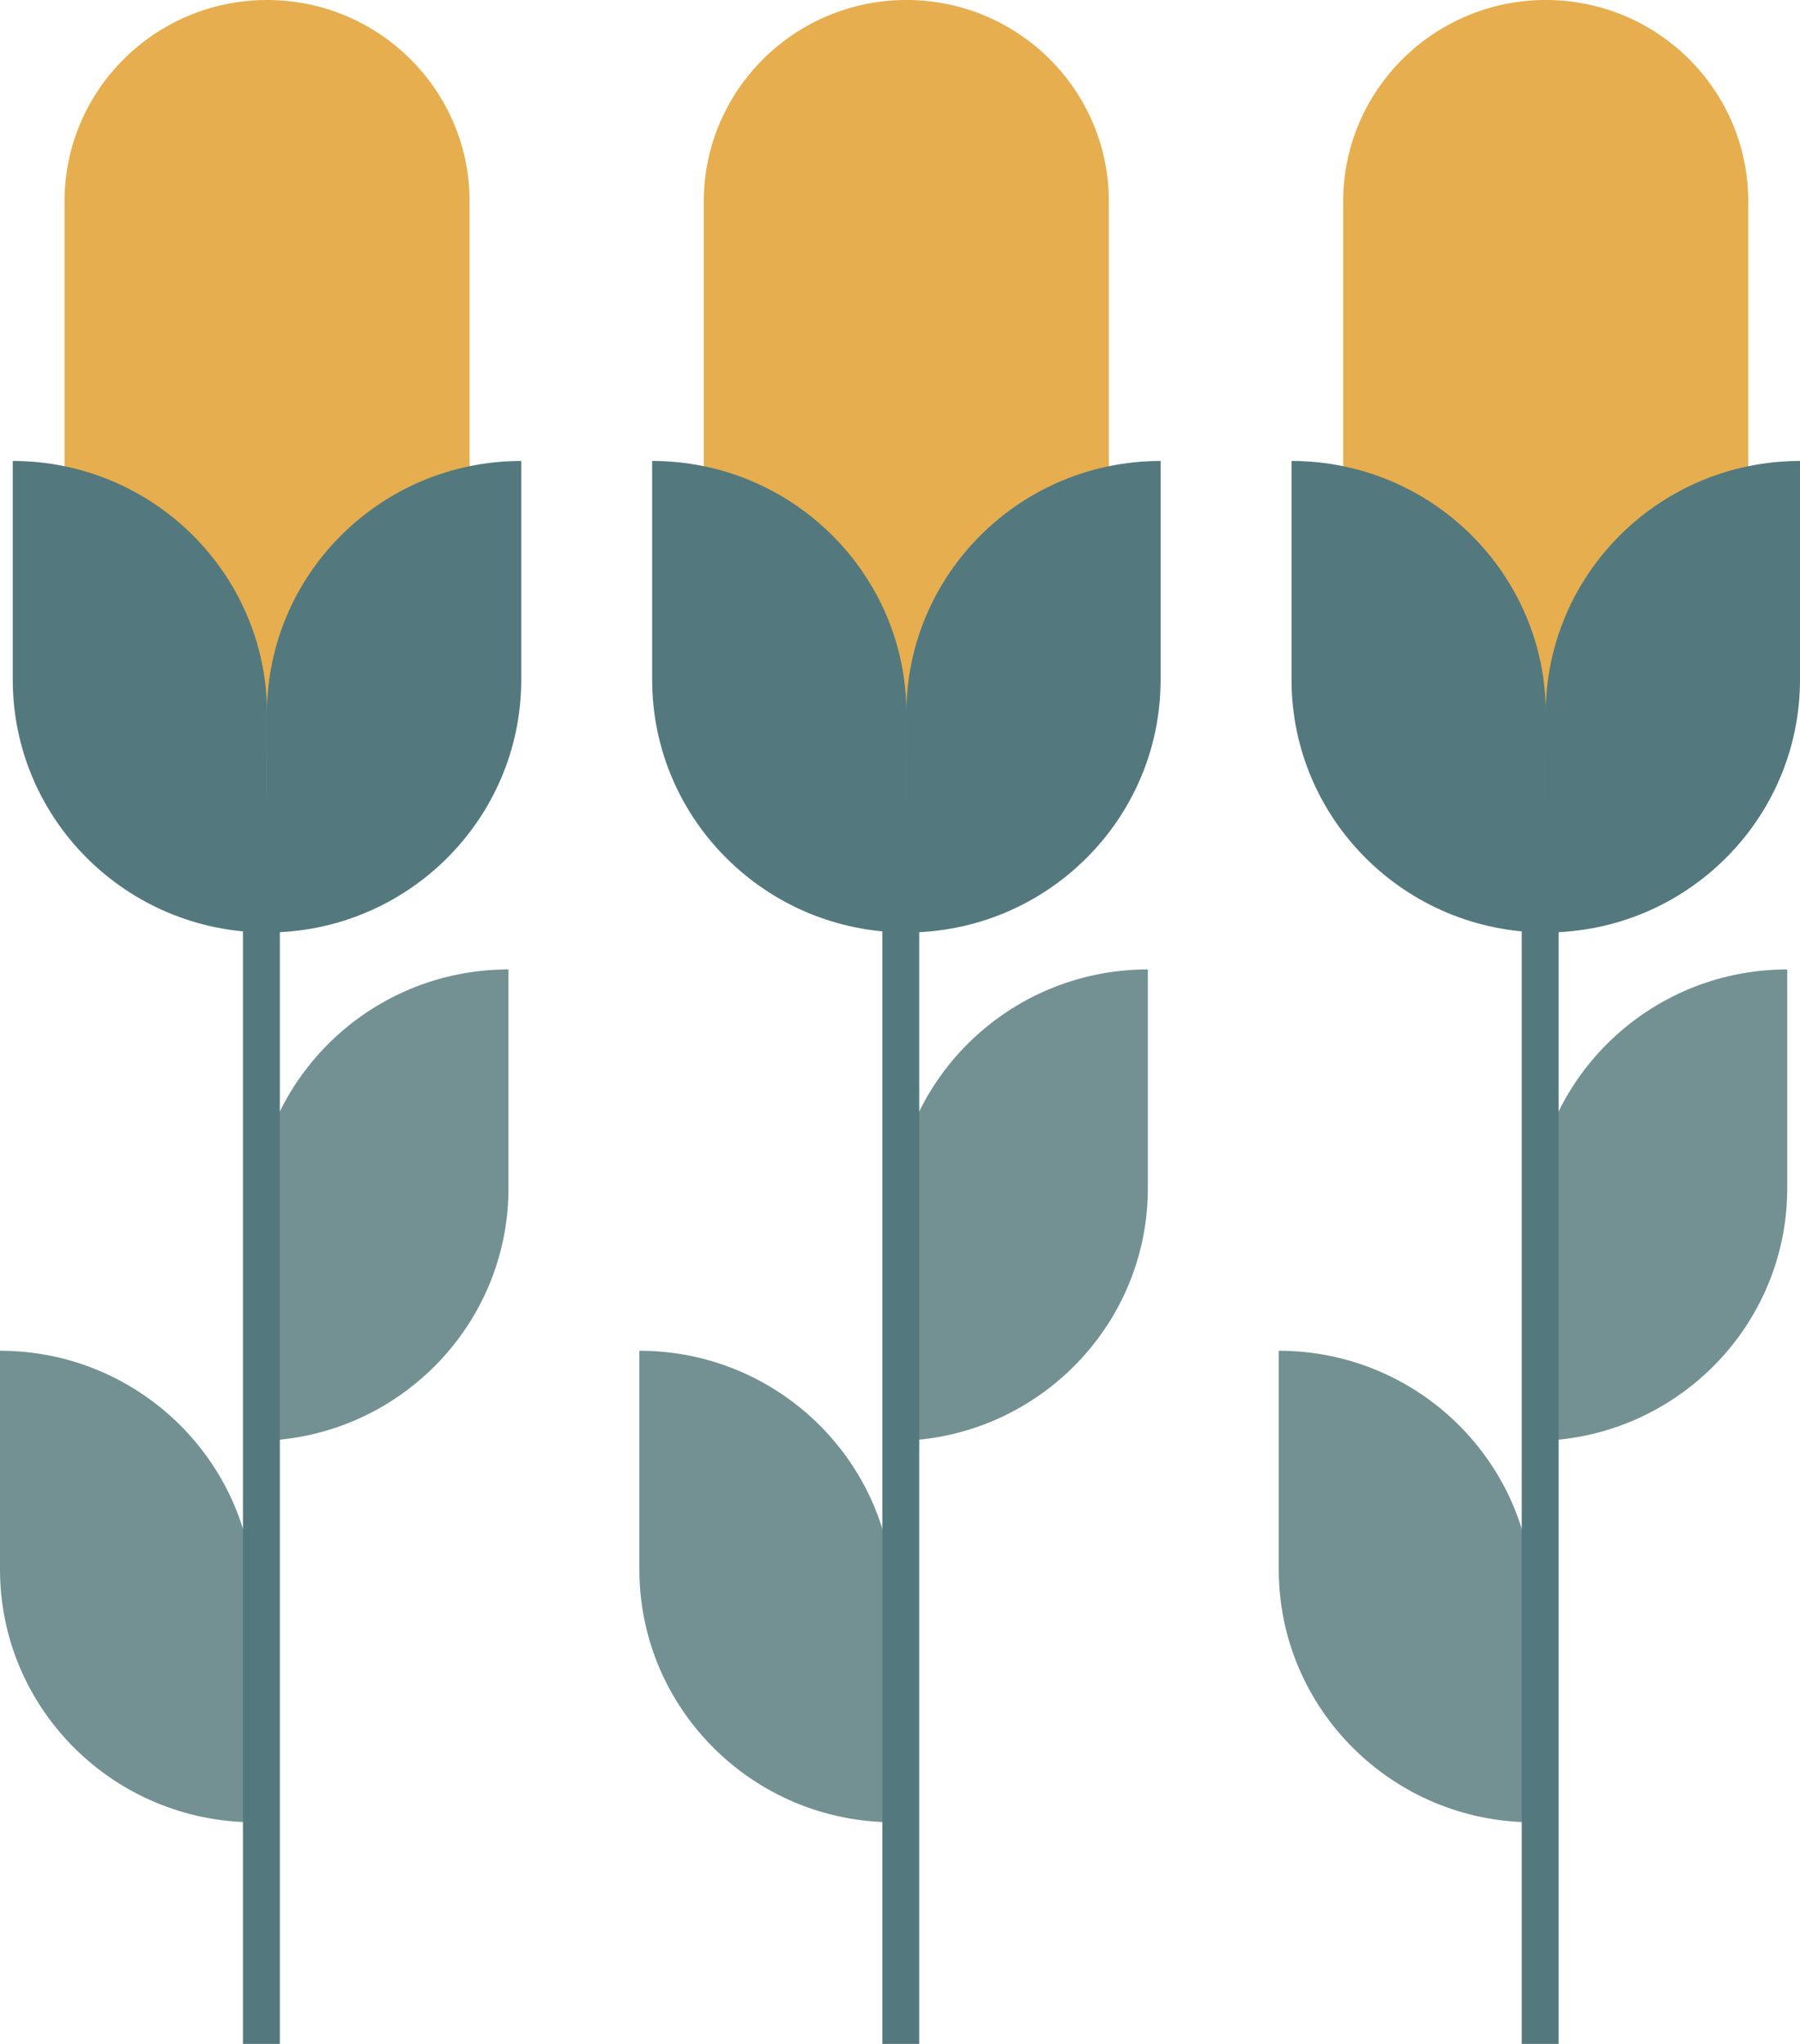
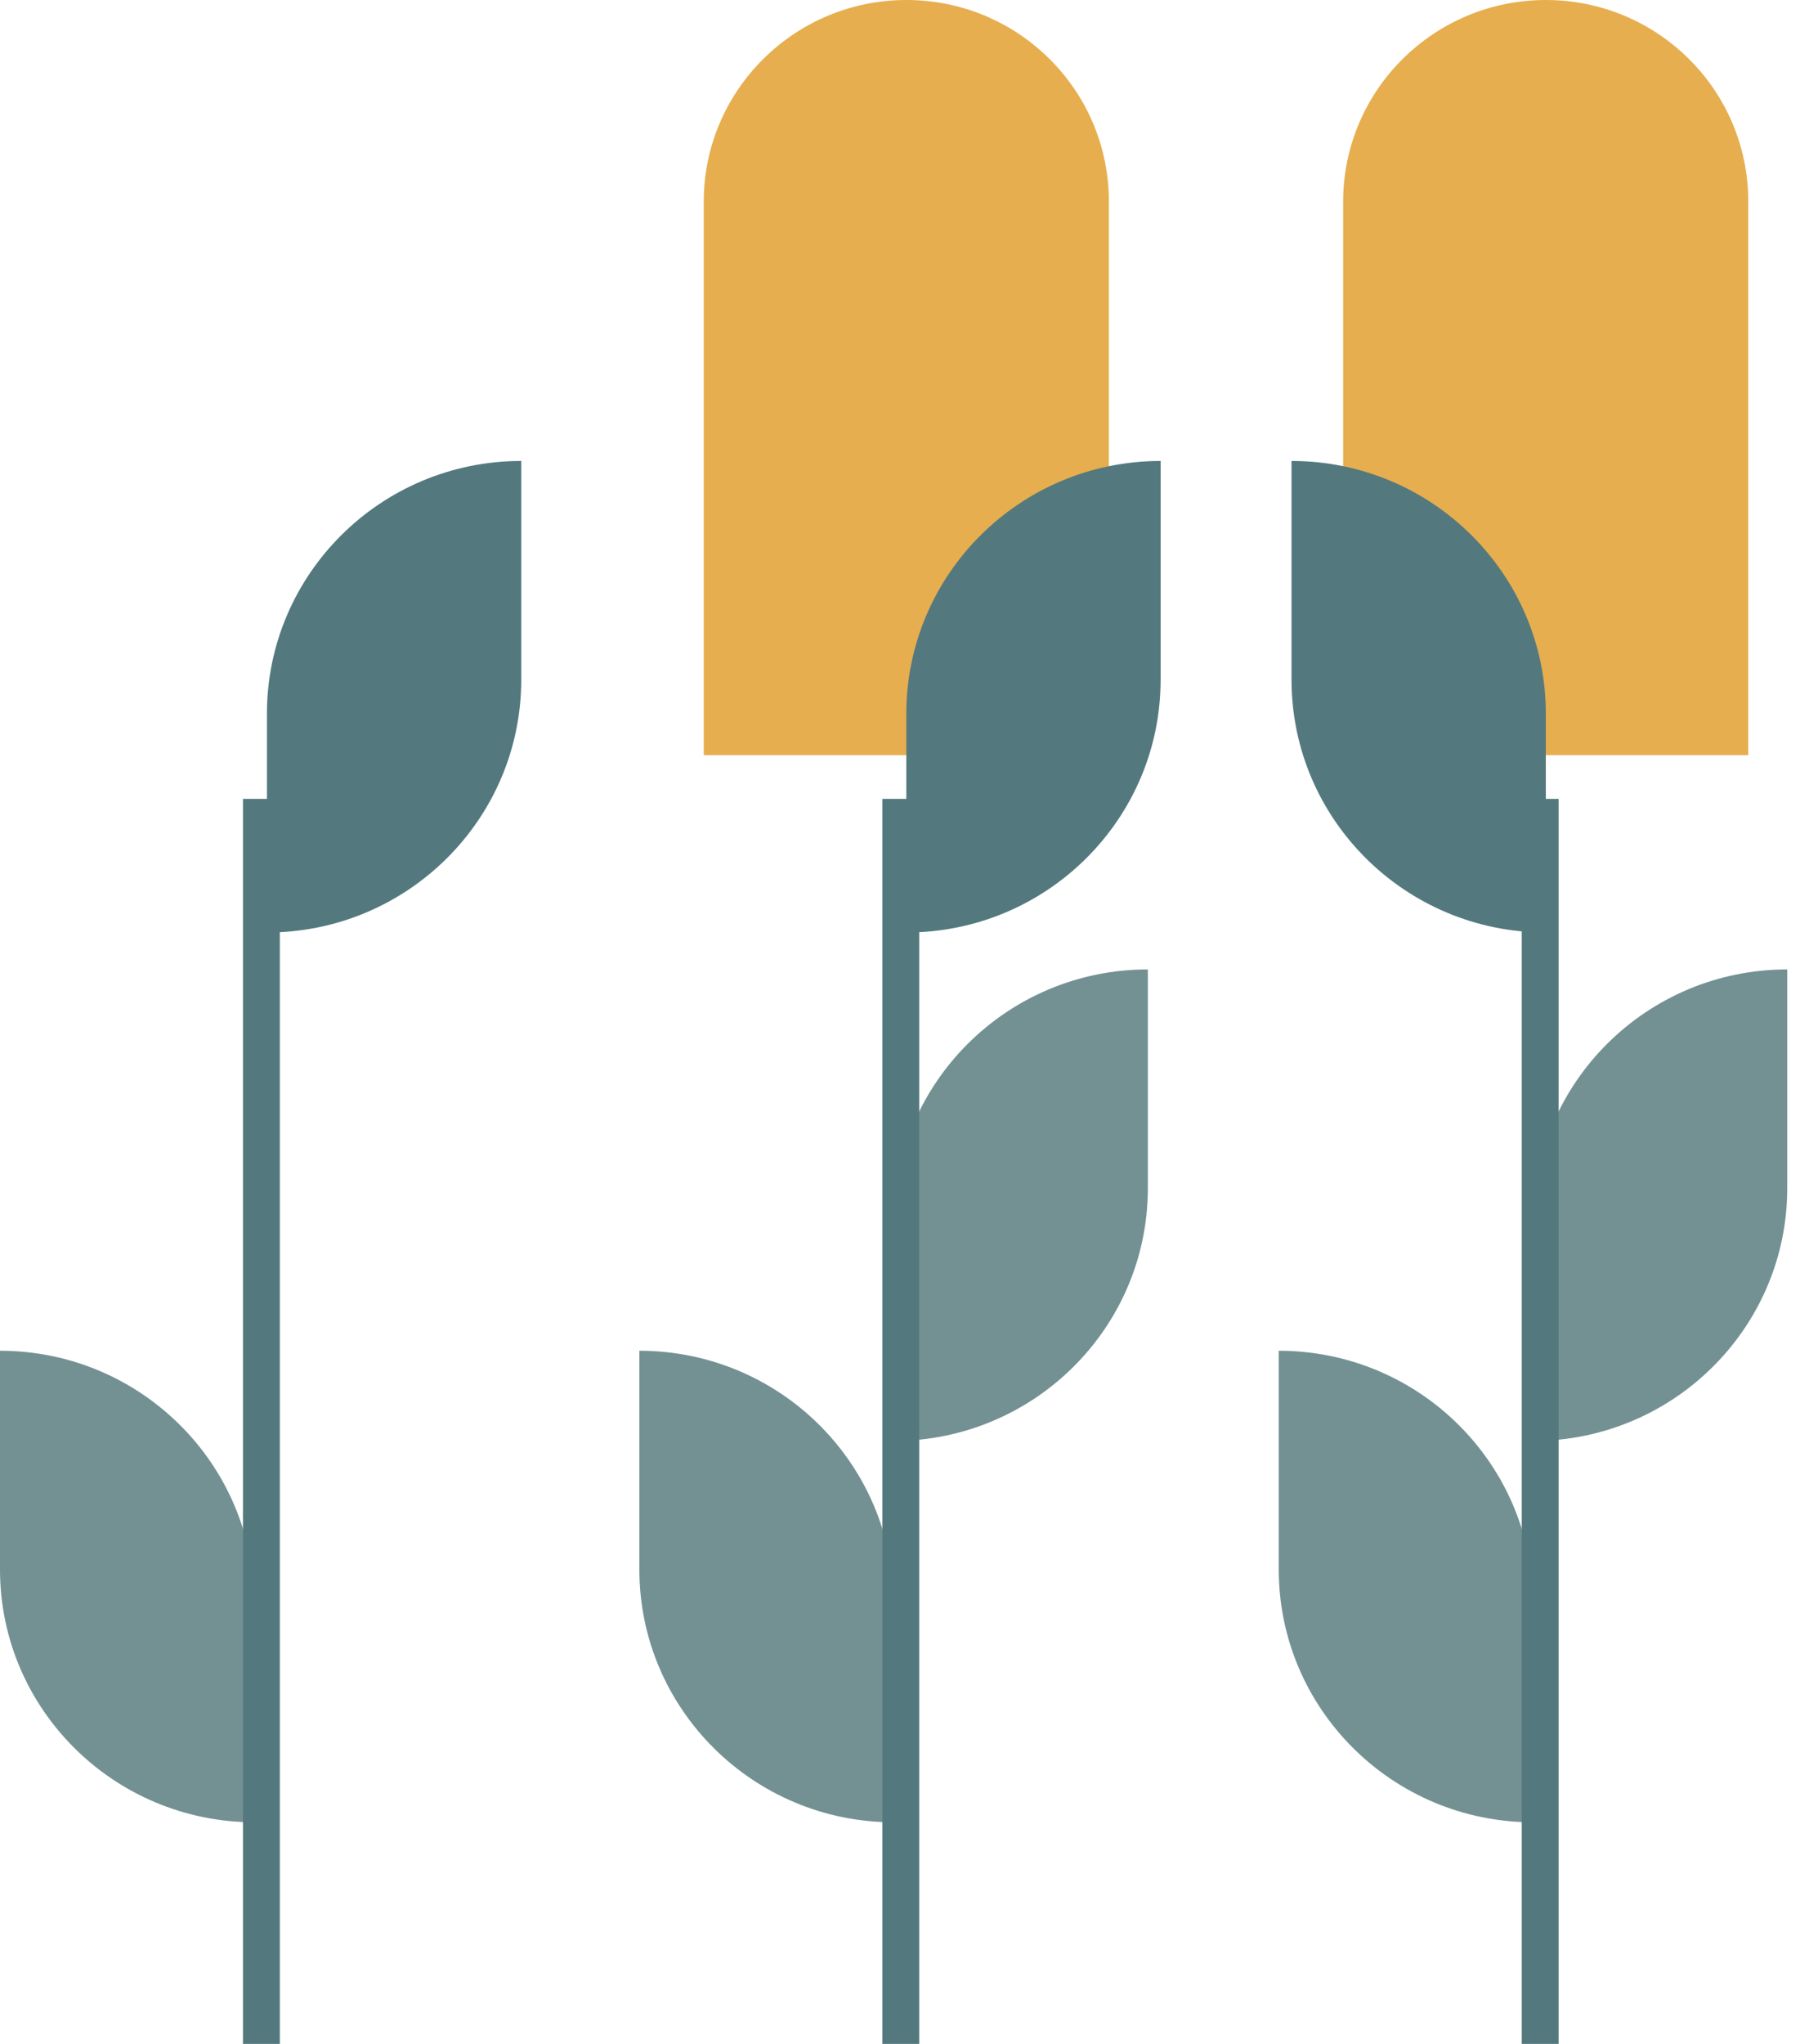
<svg xmlns="http://www.w3.org/2000/svg" width="111" height="126" viewBox="0 0 111 126" fill="none">
  <g clip-path="url(#clip0_154_1586)">
-     <path d="M16.469 0C23.361 0 28.959 5.562 28.959 12.41V46.554H3.979V12.41C3.979 5.562 9.577 0 16.469 0Z" fill="#E6AE4E" />
-     <path d="M0.787 28.417C9.437 28.417 16.469 35.395 16.469 43.999V57.486C7.819 57.486 0.787 50.508 0.787 41.904V28.417Z" fill="#53797E" />
    <path d="M0 83.27C8.65 83.27 15.682 90.248 15.682 98.852V112.339C7.023 112.33 0 105.352 0 96.757V83.27Z" fill="#739193" />
    <path d="M32.143 28.417V41.904C32.143 50.499 25.12 57.486 16.461 57.486V43.999C16.461 35.404 23.484 28.417 32.143 28.417Z" fill="#53797E" />
-     <path d="M31.356 59.763V73.25C31.356 81.845 24.332 88.832 15.674 88.832V75.344C15.674 66.75 22.697 59.763 31.356 59.763Z" fill="#739193" />
    <path d="M17.256 49.248H14.982V126H17.256V49.248Z" fill="#53797E" />
    <path d="M55.898 0C62.79 0 68.379 5.562 68.379 12.41V46.554H43.399V12.41C43.408 5.562 49.006 0 55.898 0Z" fill="#E6AE4E" />
-     <path d="M40.216 28.417C48.866 28.417 55.898 35.395 55.898 43.999V57.486C47.248 57.486 40.216 50.508 40.216 41.904V28.417Z" fill="#53797E" />
    <path d="M39.428 83.27C48.079 83.27 55.111 90.248 55.111 98.852V112.339C46.461 112.339 39.428 105.361 39.428 96.757V83.27Z" fill="#739193" />
    <path d="M71.571 28.417V41.904C71.571 50.499 64.548 57.486 55.889 57.486V43.999C55.889 35.404 62.913 28.417 71.571 28.417Z" fill="#53797E" />
    <path d="M70.784 59.763V73.25C70.784 81.845 63.761 88.832 55.102 88.832V75.344C55.102 66.75 62.125 59.763 70.784 59.763Z" fill="#739193" />
    <path d="M56.685 49.248H54.411V126H56.685V49.248Z" fill="#53797E" />
    <path d="M95.327 0C102.219 0 107.808 5.562 107.808 12.41V46.554H82.828V12.41C82.837 5.562 88.434 0 95.327 0Z" fill="#E6AE4E" />
    <path d="M79.644 28.417C88.294 28.417 95.326 35.395 95.326 43.999V57.486C86.676 57.486 79.644 50.508 79.644 41.904V28.417Z" fill="#53797E" />
    <path d="M78.857 83.27C87.507 83.27 94.539 90.248 94.539 98.852V112.339C85.889 112.339 78.857 105.361 78.857 96.757V83.27Z" fill="#739193" />
-     <path d="M111 28.417V41.904C111 50.499 103.977 57.486 95.318 57.486V43.999C95.318 35.404 102.341 28.417 111 28.417Z" fill="#53797E" />
    <path d="M110.213 59.763V73.25C110.213 81.845 103.19 88.832 94.531 88.832V75.344C94.531 66.75 101.554 59.763 110.213 59.763Z" fill="#739193" />
    <path d="M96.114 49.248H93.84V126H96.114V49.248Z" fill="#53797E" />
  </g>
  <defs>
    <clipPath id="clip0_154_1586">
      <rect width="111" height="126" fill="white" />
    </clipPath>
  </defs>
</svg>